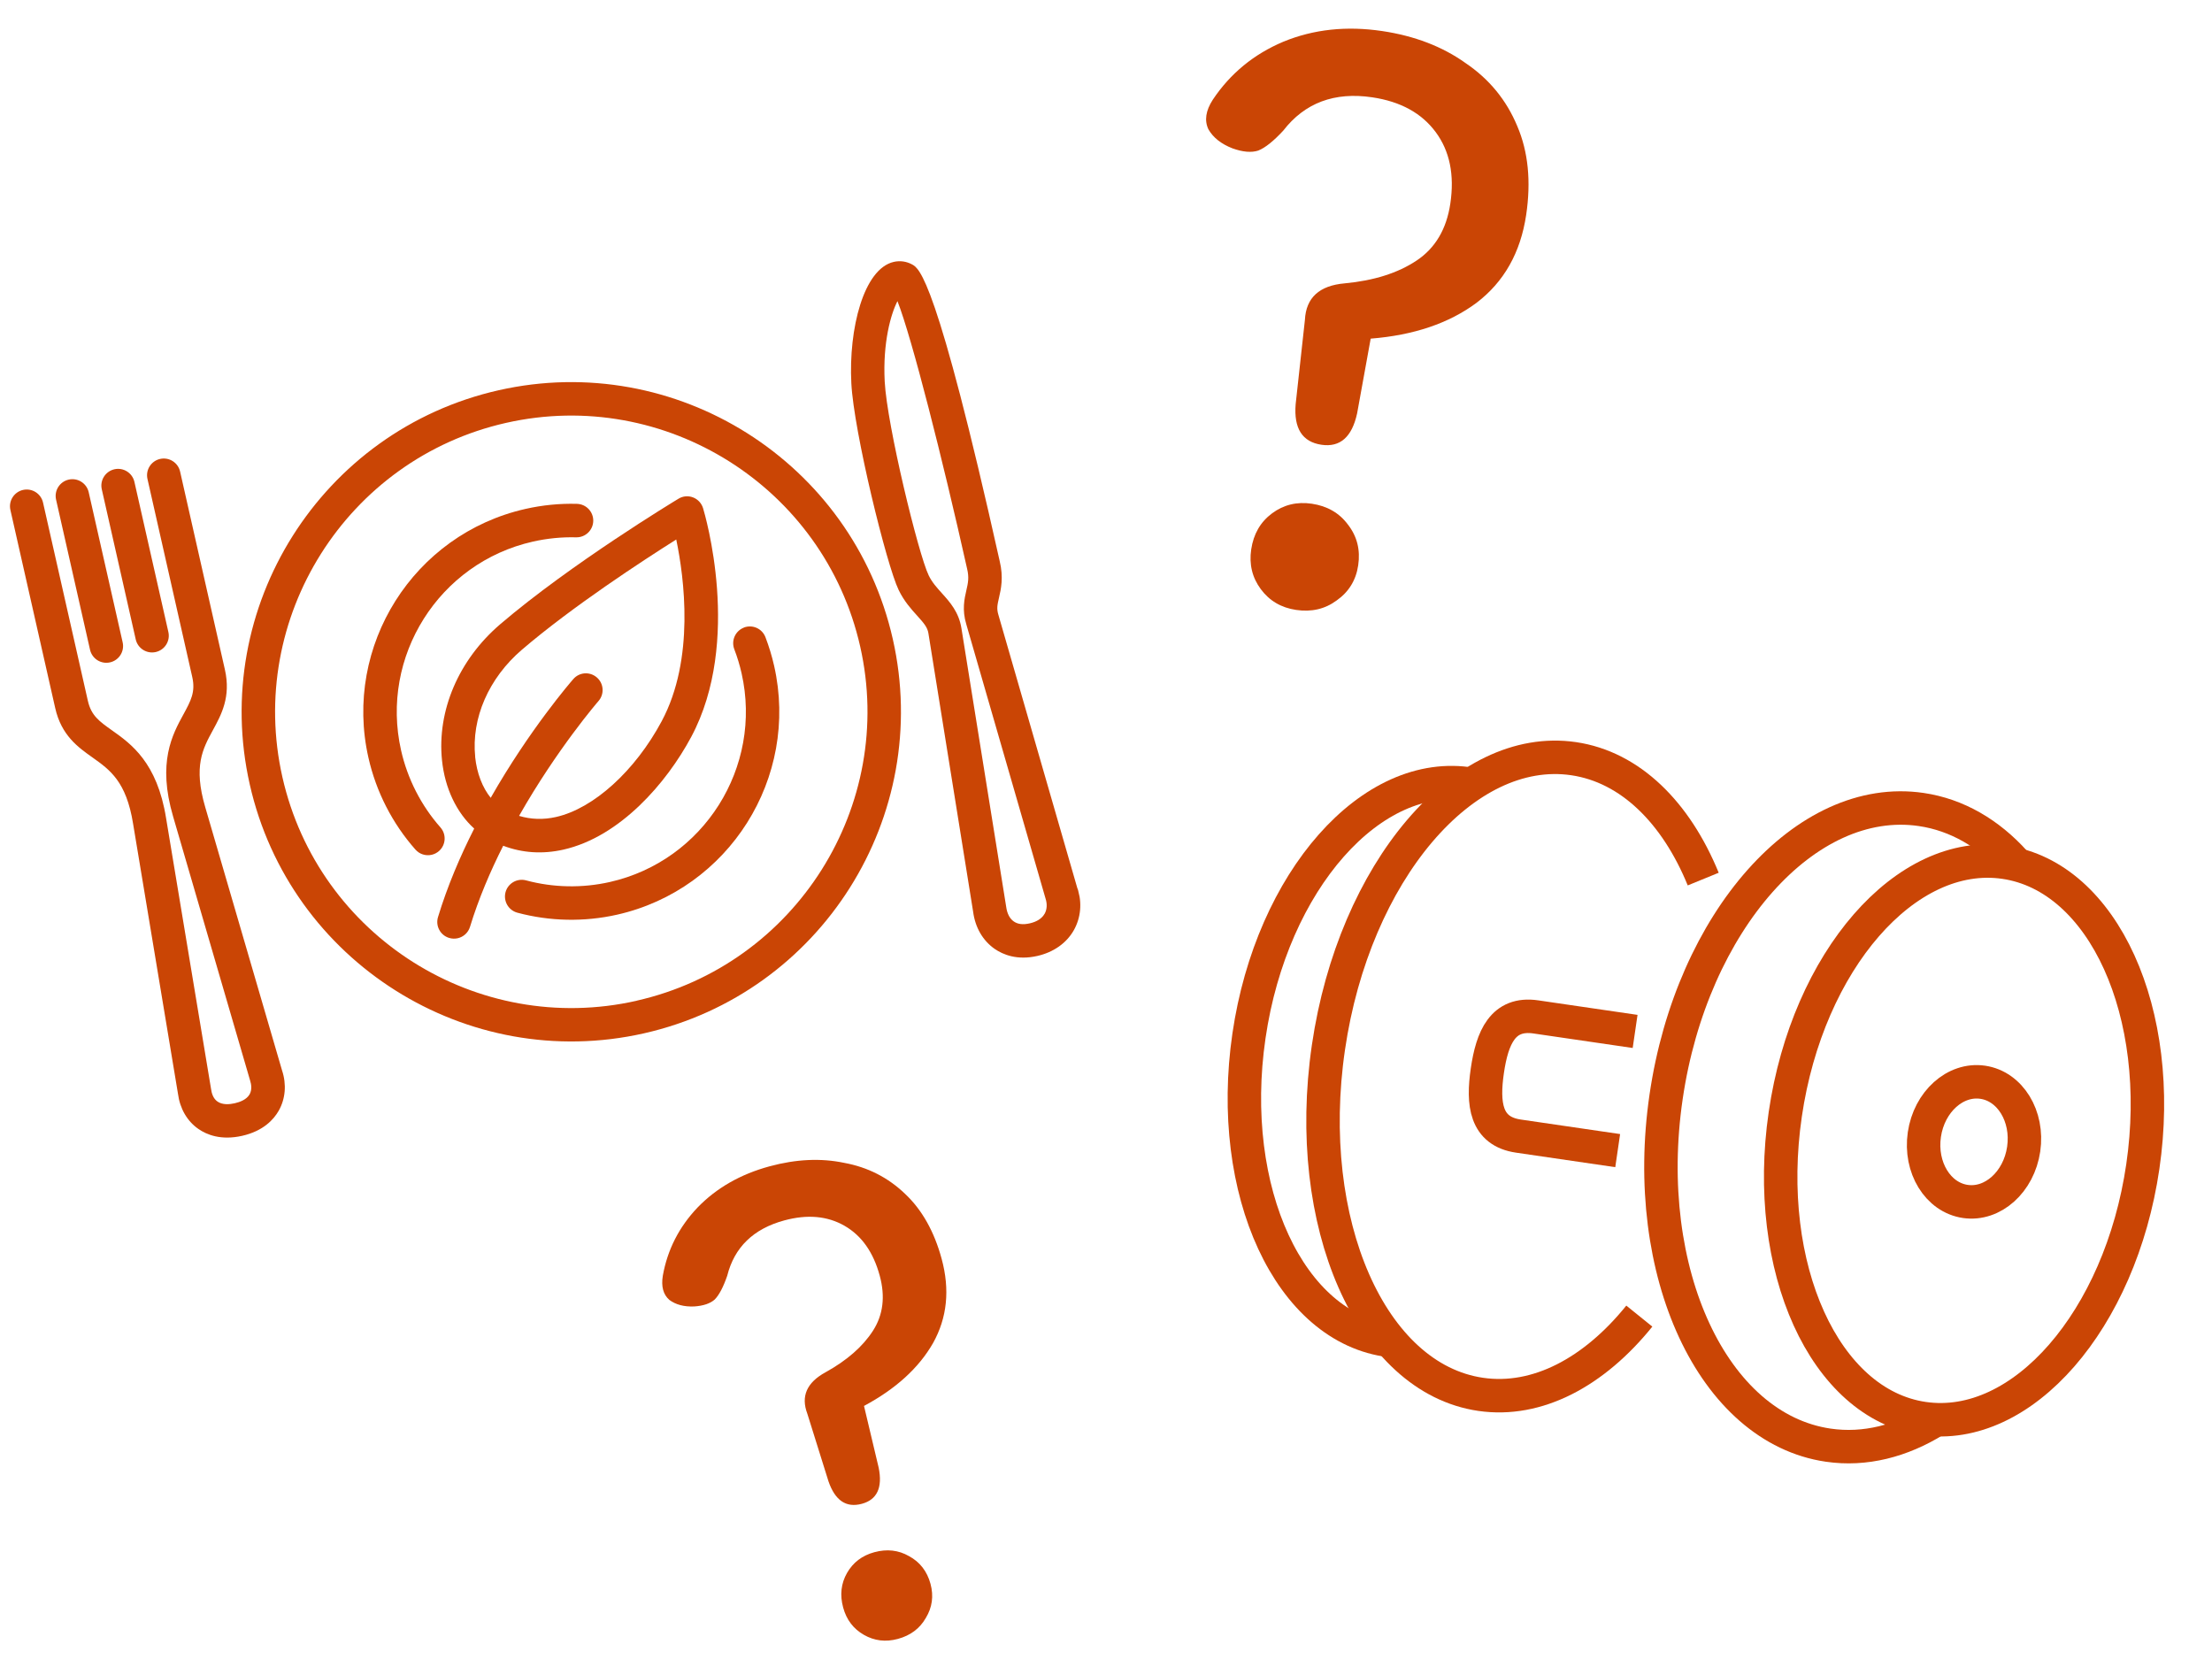
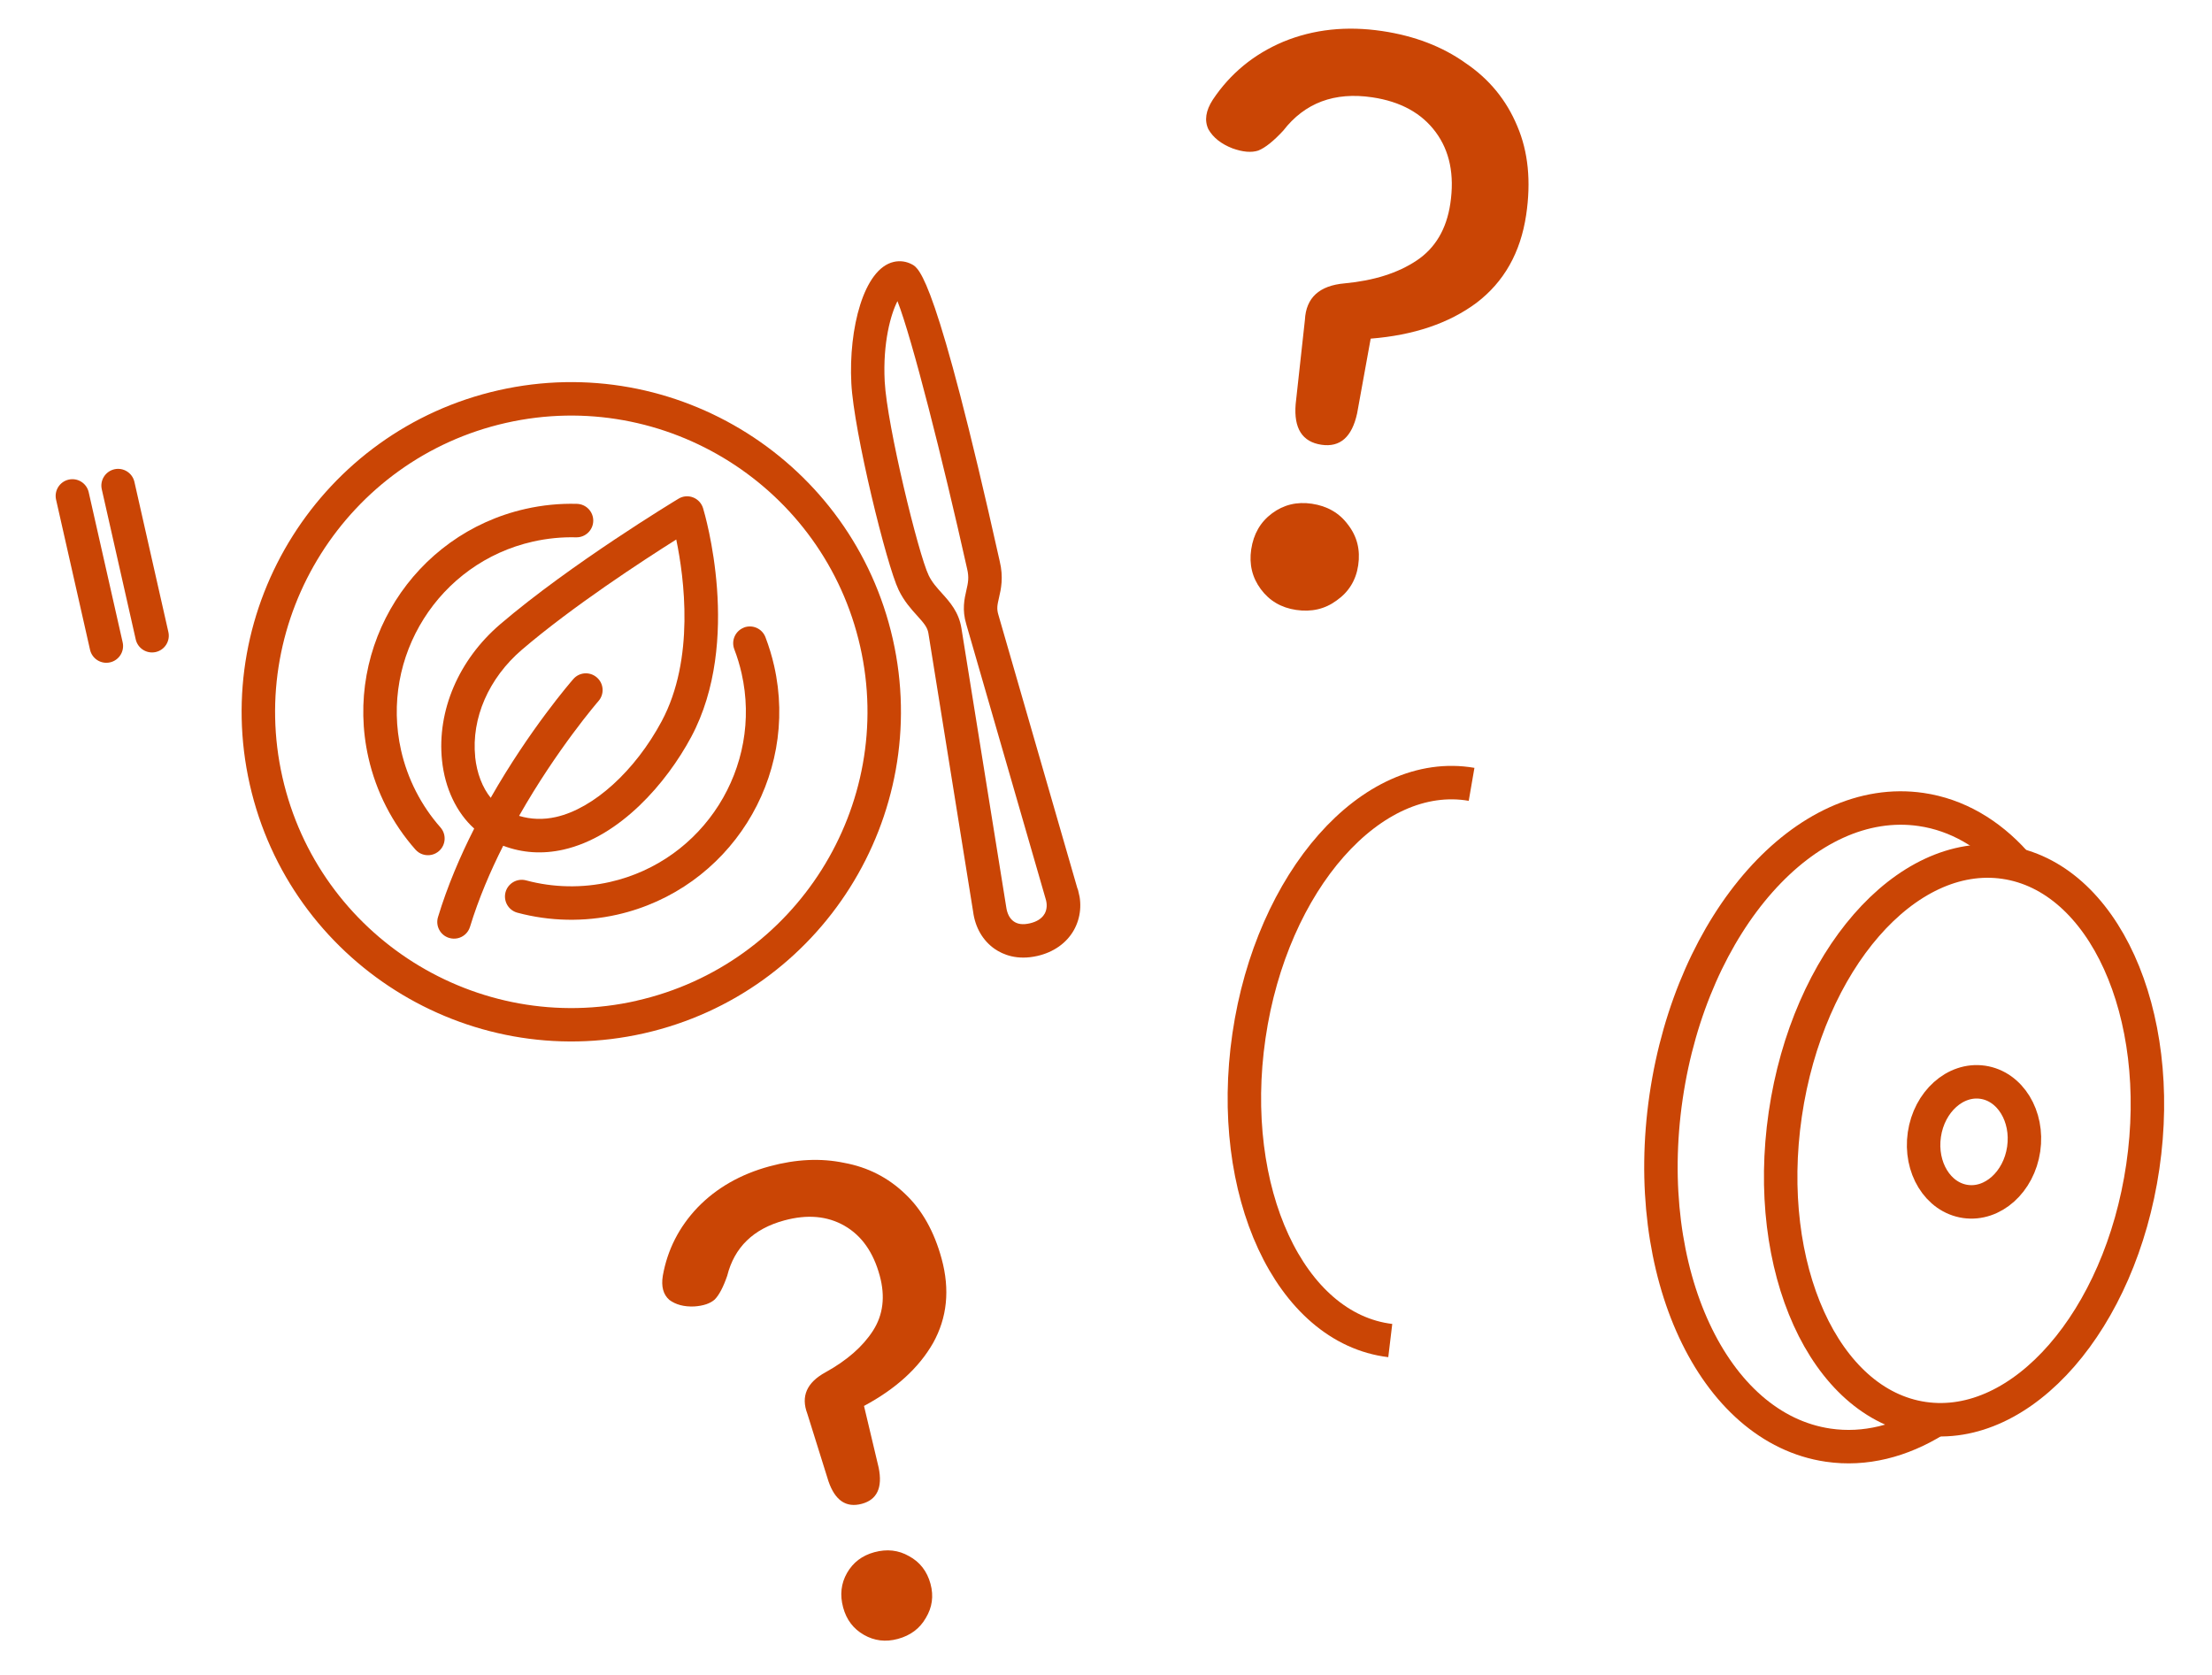
<svg xmlns="http://www.w3.org/2000/svg" width="210" height="159" viewBox="0 0 210 159" fill="none">
  <g clip-path="url(#clip0_231_2)">
    <path d="M102.293 84.365L94.781 58.356C94.602 57.764 94.69 57.406 94.841 56.746C95.029 55.935 95.285 54.822 94.906 53.26C88.9 26.363 87.281 25.485 86.596 25.106C86.054 24.812 85.449 24.727 84.854 24.862C81.991 25.509 80.555 31.227 80.823 36.384C81.058 40.995 84.181 53.68 85.313 56.003C85.83 57.078 86.515 57.835 87.07 58.446C87.714 59.16 88.058 59.557 88.143 60.137L92.386 86.554C92.58 88.047 93.306 89.296 94.427 90.078C95.215 90.623 96.554 91.186 98.475 90.752C100.011 90.404 101.242 89.54 101.937 88.321C102.617 87.125 102.739 85.703 102.307 84.368L102.293 84.365ZM99.166 86.753C98.914 87.194 98.431 87.505 97.768 87.655C97.105 87.805 96.621 87.739 96.241 87.473C95.862 87.207 95.612 86.736 95.526 86.097L91.275 59.644C91.032 58.109 90.179 57.156 89.422 56.318C88.944 55.788 88.485 55.285 88.166 54.622C87.191 52.615 84.21 40.386 83.991 36.221C83.797 32.513 84.578 29.803 85.202 28.587C86.575 32.093 89.475 43.533 91.811 53.98C92.019 54.838 91.904 55.34 91.743 56.04C91.557 56.857 91.32 57.882 91.736 59.26L99.262 85.305C99.433 85.832 99.4 86.348 99.167 86.759L99.166 86.753Z" fill="#CA4505" />
-     <path d="M21.352 63.573L17.098 44.767C16.904 43.912 16.053 43.375 15.198 43.568C14.343 43.762 13.806 44.613 14 45.468L18.253 64.274C18.574 65.693 18.113 66.533 17.418 67.811C16.363 69.737 14.921 72.375 16.437 77.523L23.746 102.581C23.858 102.933 23.941 103.442 23.701 103.881C23.412 104.389 22.775 104.624 22.286 104.735C21.796 104.846 21.126 104.906 20.646 104.572C20.237 104.287 20.091 103.786 20.034 103.362L15.769 77.68C14.921 72.375 12.445 70.616 10.638 69.338C9.405 68.464 8.659 67.929 8.34 66.523L4.085 47.71C3.892 46.855 3.041 46.318 2.186 46.511C1.331 46.705 0.794 47.556 0.987 48.411L5.241 67.217C5.828 69.814 7.404 70.936 8.8 71.922C10.438 73.089 11.988 74.184 12.633 78.188L16.895 103.825C17.079 105.242 17.764 106.429 18.831 107.171C19.62 107.722 20.984 108.28 22.991 107.826C24.999 107.372 25.988 106.275 26.463 105.438C27.101 104.31 27.215 102.943 26.782 101.634L19.484 76.625C18.345 72.74 19.247 71.084 20.205 69.33C21.015 67.844 21.936 66.157 21.352 63.573Z" fill="#CA4505" />
    <path d="M10.446 62.88C11.301 62.687 11.838 61.836 11.645 60.981L8.421 46.729C8.228 45.874 7.377 45.337 6.522 45.531C5.667 45.724 5.13 46.575 5.323 47.43L8.547 61.682C8.74 62.537 9.591 63.074 10.446 62.88Z" fill="#CA4505" />
    <path d="M14.786 61.899C15.641 61.706 16.178 60.855 15.985 60L12.761 45.748C12.568 44.893 11.717 44.356 10.862 44.549C10.007 44.743 9.469 45.594 9.663 46.449L12.886 60.701C13.08 61.556 13.931 62.093 14.786 61.899Z" fill="#CA4505" />
    <path d="M47.332 37.049C30.503 40.855 19.906 57.647 23.713 74.476C27.519 91.306 44.311 101.902 61.14 98.096C77.97 94.289 88.566 77.498 84.76 60.668C80.953 43.839 64.162 33.242 47.332 37.049ZM60.441 95.004C45.316 98.425 30.232 88.901 26.812 73.782C23.392 58.663 32.914 43.567 48.033 40.147C63.152 36.727 78.242 46.25 81.662 61.369C85.081 76.488 75.559 91.578 60.44 94.998L60.441 95.004Z" fill="#CA4505" />
    <path d="M41.678 80.789C42.335 80.21 42.394 79.207 41.816 78.549C39.985 76.475 38.691 73.948 38.077 71.234C36.061 62.323 41.671 53.434 50.582 51.418C51.939 51.111 53.321 50.974 54.691 51.01C55.569 51.033 56.298 50.34 56.321 49.462C56.343 48.584 55.651 47.855 54.773 47.832C53.134 47.786 51.491 47.95 49.88 48.314C39.259 50.716 32.575 61.308 34.977 71.928C35.709 75.163 37.25 78.175 39.438 80.65C39.833 81.102 40.432 81.272 40.977 81.149C41.231 81.092 41.471 80.972 41.678 80.789Z" fill="#CA4505" />
    <path d="M70.627 59.579C69.806 59.895 69.4 60.807 69.71 61.63C69.994 62.367 70.228 63.141 70.403 63.916C72.418 72.826 66.808 81.716 57.898 83.731C55.271 84.325 52.523 84.27 49.943 83.576C49.097 83.351 48.226 83.848 47.994 84.695C47.769 85.54 48.265 86.412 49.112 86.643C52.191 87.471 55.47 87.537 58.593 86.831C69.213 84.428 75.897 73.837 73.495 63.216C73.285 62.287 73.006 61.373 72.67 60.491C72.354 59.67 71.448 59.263 70.62 59.574L70.627 59.579Z" fill="#CA4505" />
    <path d="M53.489 80.657C58.862 79.442 63.281 74.332 65.621 69.96C70.497 60.852 66.902 48.756 66.747 48.244C66.602 47.775 66.256 47.398 65.799 47.221C65.342 47.044 64.831 47.088 64.413 47.345C64.001 47.595 54.198 53.525 47.484 59.264C43.545 62.637 41.483 67.461 41.961 72.166C42.234 74.84 43.35 77.154 45.019 78.659C43.695 81.27 42.48 84.105 41.584 87.056C41.325 87.897 41.799 88.786 42.638 89.039C42.911 89.121 43.193 89.128 43.453 89.07C43.992 88.948 44.449 88.551 44.621 87.985C45.441 85.305 46.553 82.702 47.772 80.29C49.595 80.978 51.513 81.104 53.502 80.654L53.489 80.657ZM45.114 71.85C44.74 68.183 46.395 64.382 49.543 61.684C54.35 57.568 61.015 53.227 64.201 51.217C64.955 54.837 65.984 62.551 62.82 68.464C60.293 73.185 56.358 76.752 52.788 77.559C51.58 77.832 50.405 77.792 49.28 77.454C52.88 71.11 56.762 66.617 56.819 66.552C57.393 65.894 57.328 64.886 56.664 64.313C55.999 63.734 54.999 63.804 54.426 64.468C54.178 64.752 50.274 69.263 46.586 75.738C45.799 74.763 45.272 73.41 45.108 71.852L45.114 71.85Z" fill="#CA4505" />
  </g>
  <g clip-path="url(#clip1_231_2)">
-     <path d="M153.578 109.231L144.149 107.852C141.018 107.395 140.746 104.774 141.204 101.643C141.662 98.513 142.672 96.08 145.803 96.537L155.232 97.916" stroke="#CA4505" stroke-width="3.176" stroke-miterlimit="10" />
-     <path d="M155.632 124.941C151.351 130.247 145.956 133.157 140.563 132.368C130.153 130.846 123.678 116.109 126.116 99.438C128.553 82.767 138.976 70.5 149.386 72.022C154.779 72.81 159.115 77.142 161.698 83.453" stroke="#CA4505" stroke-width="3.176" stroke-miterlimit="10" />
    <path d="M131.987 127.262C122.447 126.118 116.417 113.082 118.573 98.335C120.726 83.606 130.239 72.824 139.707 74.459" stroke="#CA4505" stroke-width="3.176" stroke-miterlimit="10" />
    <path d="M182.6 134.662C191.974 136.033 201.301 125.323 203.433 110.742C205.564 96.161 199.694 83.23 190.32 81.859C180.947 80.489 171.619 91.198 169.488 105.779C167.356 120.36 173.226 133.292 182.6 134.662Z" stroke="#CA4505" stroke-width="3.176" stroke-miterlimit="10" />
    <path d="M183.715 134.825C180.517 136.804 177.053 137.704 173.564 137.193C162.626 135.594 155.737 120.796 158.174 104.125C160.612 87.454 171.449 75.248 182.387 76.847C185.801 77.346 188.832 79.137 191.284 81.865" stroke="#CA4505" stroke-width="3.176" stroke-miterlimit="10" />
    <path d="M186.58 114.056C189.184 114.437 191.665 112.213 192.122 109.088C192.578 105.963 190.838 103.122 188.234 102.741C185.63 102.36 183.149 104.585 182.692 107.709C182.236 110.834 183.976 113.675 186.58 114.056Z" stroke="#CA4505" stroke-width="3.176" stroke-miterlimit="10" />
  </g>
  <path d="M125.454 42.222C123.634 41.952 122.818 40.669 123.005 38.372L123.884 30.368C123.99 28.266 125.247 27.11 127.654 26.9C130.43 26.641 132.706 25.921 134.483 24.738C136.26 23.556 137.328 21.753 137.689 19.327C138.095 16.598 137.631 14.334 136.297 12.535C134.963 10.736 132.957 9.637 130.279 9.239C126.691 8.705 123.875 9.759 121.83 12.399C120.906 13.398 120.115 14.029 119.456 14.293C118.805 14.506 117.989 14.436 117.008 14.084C115.934 13.666 115.172 13.062 114.721 12.272C114.328 11.438 114.467 10.504 115.138 9.467C116.799 6.977 119.035 5.14 121.845 3.956C124.706 2.78 127.829 2.444 131.214 2.947C134.297 3.406 136.936 4.418 139.13 5.983C141.383 7.506 143.023 9.506 144.049 11.983C145.083 14.409 145.363 17.214 144.89 20.398C144.357 23.985 142.78 26.772 140.161 28.759C137.549 30.695 134.204 31.825 130.128 32.148L128.841 39.24C128.351 41.491 127.222 42.485 125.454 42.222ZM123.045 57.901C121.631 57.691 120.514 57.035 119.697 55.932C118.88 54.829 118.576 53.57 118.786 52.155C119.004 50.69 119.665 49.548 120.767 48.731C121.87 47.913 123.129 47.61 124.544 47.82C126.009 48.038 127.151 48.698 127.968 49.801C128.836 50.912 129.161 52.2 128.943 53.665C128.733 55.08 128.051 56.192 126.898 57.002C125.795 57.819 124.511 58.119 123.045 57.901Z" fill="#CA4505" />
  <path d="M81.824 142.759C80.339 143.163 79.283 142.453 78.655 140.63L76.643 134.2C76.019 132.553 76.594 131.245 78.369 130.276C80.41 129.146 81.913 127.83 82.878 126.328C83.843 124.826 84.057 123.084 83.519 121.104C82.915 118.876 81.799 117.297 80.173 116.365C78.547 115.433 76.641 115.264 74.454 115.858C71.525 116.653 69.72 118.406 69.038 121.116C68.666 122.191 68.271 122.941 67.855 123.364C67.427 123.746 66.778 123.966 65.908 124.025C64.944 124.065 64.157 123.858 63.547 123.404C62.966 122.897 62.759 122.134 62.925 121.114C63.363 118.648 64.46 116.49 66.217 114.639C68.015 112.778 70.296 111.472 73.06 110.722C75.576 110.039 77.938 109.929 80.146 110.393C82.384 110.804 84.312 111.786 85.93 113.34C87.536 114.853 88.692 116.909 89.398 119.508C90.193 122.437 89.92 125.102 88.579 127.504C87.227 129.865 85.042 131.853 82.026 133.469L83.42 139.336C83.8 141.226 83.268 142.367 81.824 142.759ZM85.24 155.586C84.085 155.899 83.009 155.77 82.013 155.199C81.016 154.628 80.361 153.765 80.047 152.61C79.722 151.414 79.846 150.317 80.416 149.321C80.988 148.324 81.851 147.669 83.006 147.355C84.202 147.031 85.299 147.154 86.295 147.725C87.333 148.284 88.014 149.163 88.339 150.359C88.653 151.514 88.504 152.596 87.891 153.603C87.32 154.6 86.437 155.261 85.24 155.586Z" fill="#CA4505" />
  <defs>
    <clipPath id="clip0_231_2">
      <rect width="90.904" height="67.271" fill="white" transform="translate(0 44.055) rotate(-12.745)" />
    </clipPath>
    <clipPath id="clip1_231_2">
      <rect width="89.576" height="64.8" fill="white" transform="translate(121.375 66) rotate(8.318)" />
    </clipPath>
  </defs>
</svg>